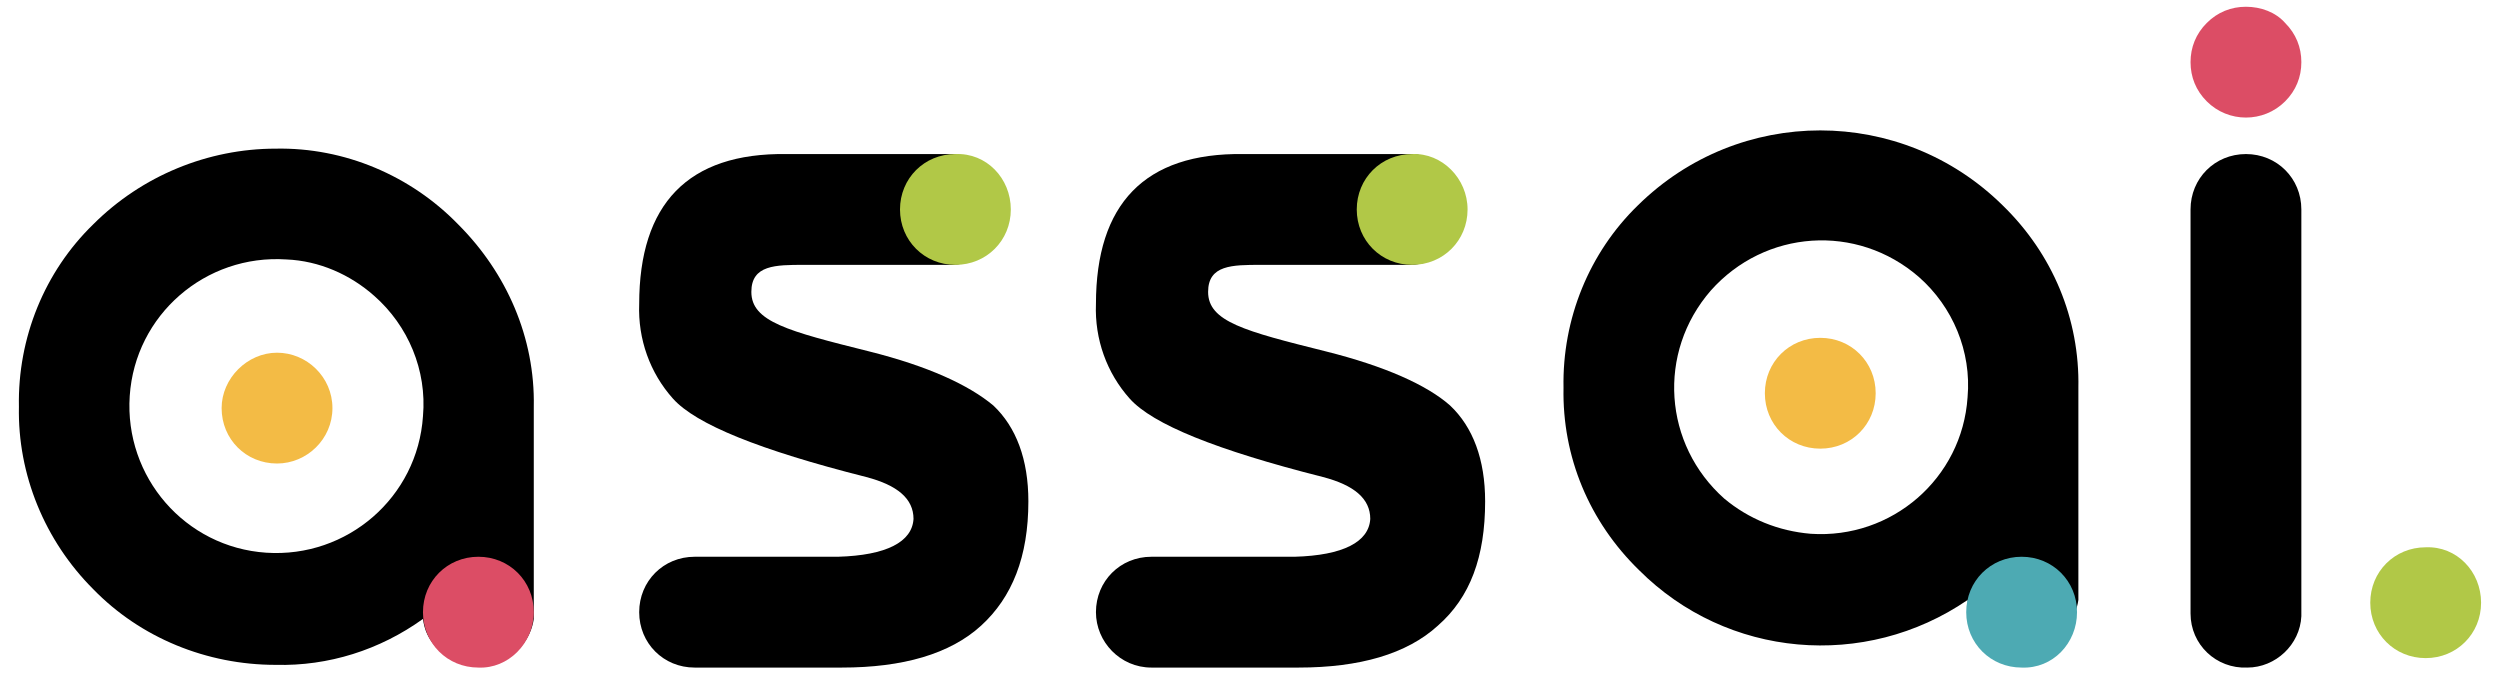
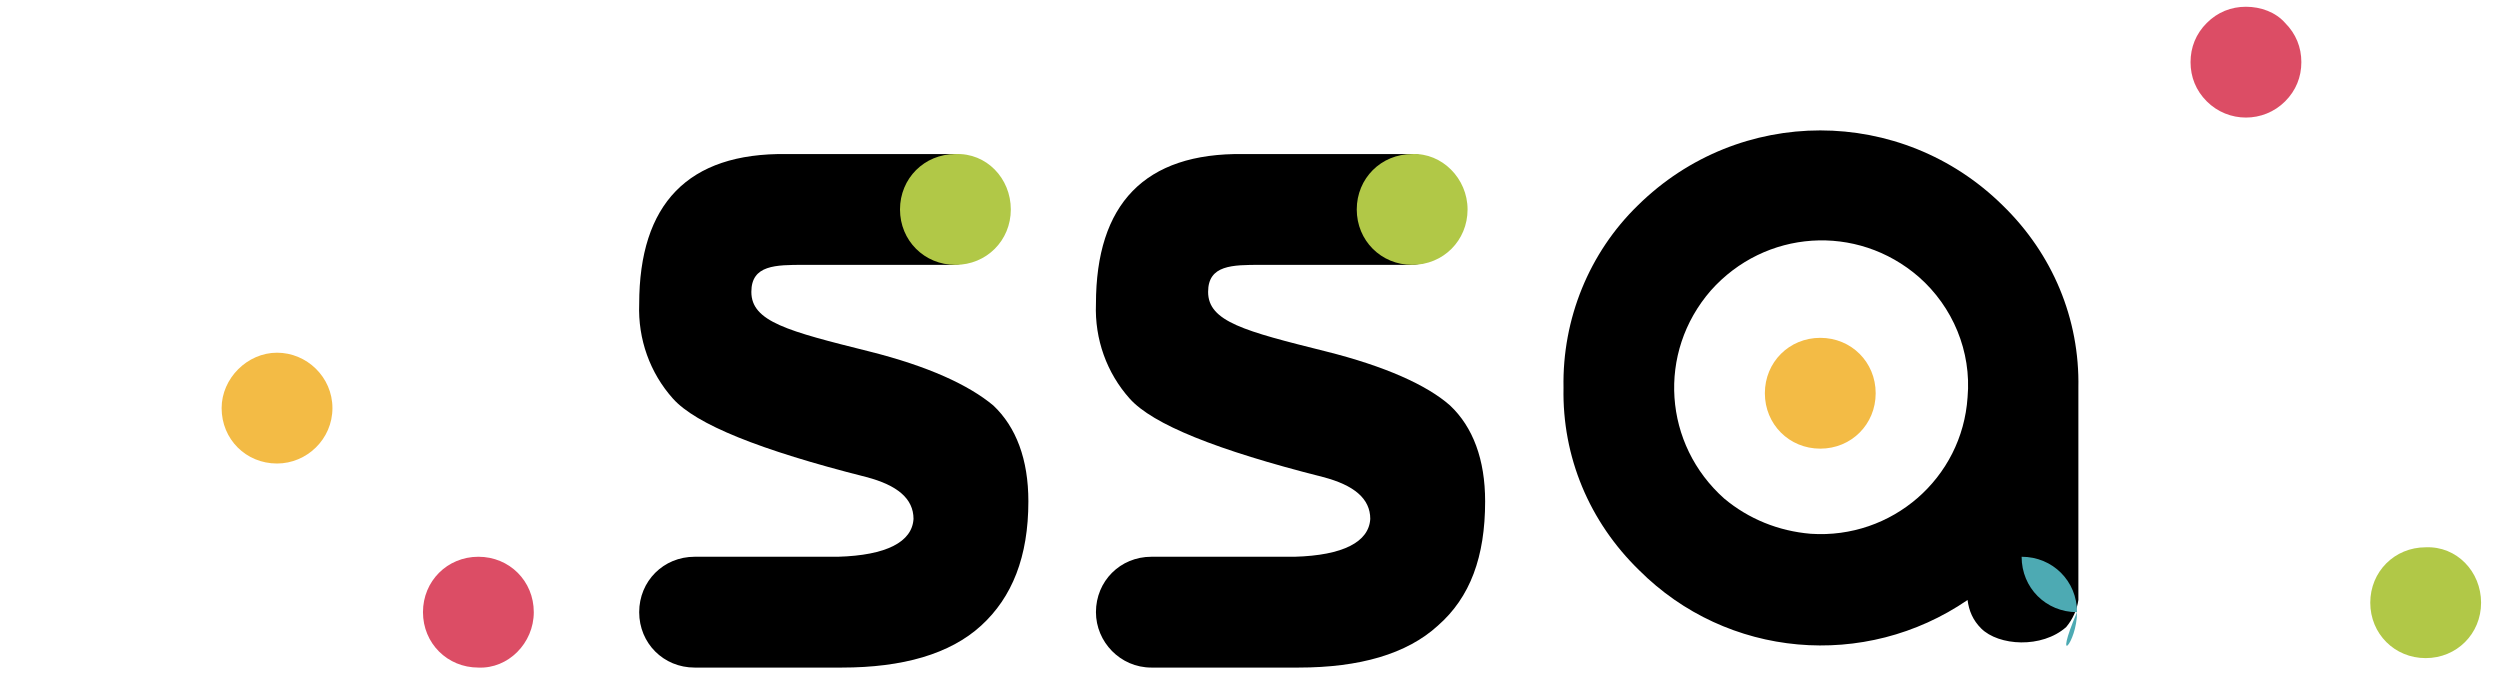
<svg xmlns="http://www.w3.org/2000/svg" version="1.1" id="Camada_1" x="0px" y="0px" viewBox="0 0 185 50" style="enable-background:new 0 0 185 50;" xml:space="preserve">
  <style type="text/css"> .st0{fill:#DC4D65;} .st1{fill:#F3BB45;} .st2{fill:#B1C847;} .st3{fill:#4DAAB3;} </style>
  <g>
-     <path id="path837" d="M166.2,11.4c-2.3,0-4.1,1.8-4.1,4.1v29.9c0,2.3,1.9,4.1,4.2,4c2.1,0,3.9-1.7,4-3.8V15.5 C170.3,13.2,168.5,11.4,166.2,11.4z" />
    <path id="path839" class="st0" d="M166.2,0.5c-1.1,0-2.1,0.4-2.9,1.2c-0.8,0.8-1.2,1.8-1.2,2.9c0,1.1,0.4,2.1,1.2,2.9 c1.6,1.6,4.2,1.6,5.8,0c0,0,0,0,0,0c0.8-0.8,1.2-1.8,1.2-2.9c0-1.1-0.4-2.1-1.2-2.9C168.4,0.9,167.3,0.5,166.2,0.5z" />
-     <path id="path841" d="M38.6,47.8c0.5-0.6,0.8-1.3,0.9-2V30.1c0.1-5.1-2-9.9-5.6-13.5c-3.5-3.6-8.4-5.7-13.5-5.6 C15.4,11,10.5,13,6.9,16.6C3.3,20.1,1.3,25,1.4,30.1C1.3,35.1,3.3,40,6.9,43.6c3.5,3.6,8.4,5.6,13.5,5.6c3.9,0.1,7.7-1.1,10.9-3.4 c0.1,0.8,0.4,1.5,1,2.1C33.5,49.2,36.8,49.4,38.6,47.8z M31.3,30.8c-0.4,6-5.6,10.5-11.6,10.1c0,0,0,0,0,0 c-6-0.4-10.5-5.6-10.1-11.6c0,0,0,0,0,0c0.4-6,5.6-10.5,11.6-10.1c2.4,0.1,4.7,1.1,6.5,2.7C30.2,24.1,31.6,27.4,31.3,30.8 L31.3,30.8z" />
    <path id="path843" class="st0" d="M39.5,45.3c0-2.3-1.8-4.1-4.1-4.1c-2.3,0-4.1,1.8-4.1,4.1c0,2.3,1.8,4.1,4.1,4.1c0,0,0,0,0,0 C37.6,49.5,39.5,47.6,39.5,45.3C39.5,45.3,39.5,45.3,39.5,45.3z" />
    <path id="path845" class="st1" d="M24.6,30.2c0-2.3-1.9-4.1-4.1-4.1s-4.1,1.9-4.1,4.1c0,2.3,1.8,4.1,4.1,4.1l0,0 C22.7,34.3,24.6,32.5,24.6,30.2z" />
    <path id="path847" d="M64.3,26c-6-1.5-8.7-2.2-8.7-4.4c0-2,1.8-2,3.9-2h11c2.3-0.1,4-2,3.9-4.3c-0.1-2.1-1.8-3.8-3.9-3.9H58.2 c-7.3-0.1-10.9,3.7-10.9,11.1c-0.1,2.6,0.8,5.1,2.5,7c1.7,1.9,6.4,3.8,14.3,5.8c2.3,0.6,3.5,1.6,3.5,3.1c-0.1,1.7-2,2.7-5.6,2.8 H51.4c-2.3,0-4.1,1.8-4.1,4.1c0,0,0,0,0,0l0,0l0,0c0,2.3,1.8,4.1,4.1,4.1h10.9c4.5,0,8-1,10.3-3.1c2.3-2.1,3.5-5.1,3.5-9.2 c0-3.1-0.9-5.5-2.6-7.1C71.7,28.5,68.7,27.1,64.3,26z" />
    <path id="path849" class="st2" d="M74.8,15.5c0,2.3-1.8,4.1-4.1,4.1c-2.3,0-4.1-1.8-4.1-4.1c0-2.3,1.8-4.1,4.1-4.1c0,0,0,0,0,0l0,0 C73,11.3,74.8,13.2,74.8,15.5z" />
    <path id="path851" d="M98.1,26c-6-1.5-8.7-2.2-8.7-4.4c0-2,1.8-2,3.9-2h11c2.3,0,4.1-1.9,4-4.2c0-2.1-1.7-3.9-3.8-4H92 c-7.3-0.1-10.9,3.7-10.9,11.1c-0.1,2.6,0.8,5.1,2.5,7c1.7,1.9,6.4,3.8,14.3,5.8c2.3,0.6,3.5,1.6,3.5,3.1c-0.1,1.7-2,2.7-5.6,2.8 H85.2c-2.3,0-4.1,1.8-4.1,4.1l0,0l0,0l0,0c0,2.2,1.8,4.1,4.1,4.1h10.9c4.5,0,8-1,10.3-3.1c2.4-2.1,3.5-5.1,3.5-9.2 c0-3.1-0.9-5.5-2.6-7.1C105.6,28.5,102.5,27.1,98.1,26z" />
    <path id="path853" class="st2" d="M108.6,15.5c0,2.3-1.8,4.1-4.1,4.1c-2.3,0-4.1-1.8-4.1-4.1c0-2.3,1.8-4.1,4.1-4.1 C106.7,11.3,108.6,13.2,108.6,15.5C108.6,15.5,108.6,15.5,108.6,15.5z" />
    <path id="path855" d="M152.9,46.4c0.5-0.6,0.8-1.3,0.9-2V28.7c0.1-5.1-1.9-9.9-5.6-13.5c-7.5-7.4-19.5-7.4-27,0 c-3.6,3.5-5.6,8.4-5.5,13.5c-0.1,5.1,1.9,9.9,5.6,13.5c6.5,6.5,16.7,7.4,24.3,2.2c0.1,0.8,0.4,1.5,1,2.1 C147.9,47.8,151.1,48,152.9,46.4z M145.6,29.4c-0.4,6-5.6,10.5-11.6,10.1c-2.4-0.2-4.6-1.1-6.4-2.6c-4.5-4-5-10.8-1-15.4 c0,0,0,0,0,0c4-4.5,10.8-5,15.4-1C144.5,22.7,145.9,26,145.6,29.4L145.6,29.4z" />
-     <path id="path857" class="st3" d="M153.7,45.3c0-2.3-1.8-4.1-4.1-4.1c-2.3,0-4.1,1.8-4.1,4.1c0,2.3,1.8,4.1,4.1,4.1l0,0 C151.9,49.5,153.7,47.6,153.7,45.3z" />
+     <path id="path857" class="st3" d="M153.7,45.3c0-2.3-1.8-4.1-4.1-4.1c0,2.3,1.8,4.1,4.1,4.1l0,0 C151.9,49.5,153.7,47.6,153.7,45.3z" />
    <path id="path859" class="st1" d="M138.8,29.1c0-2.3-1.8-4.1-4.1-4.1s-4.1,1.8-4.1,4.1c0,2.3,1.8,4.1,4.1,4.1 S138.8,31.4,138.8,29.1C138.8,29.1,138.8,29.1,138.8,29.1z" />
    <path id="path879" class="st2" d="M183.6,44.6c0,2.3-1.8,4.1-4.1,4.1c-2.3,0-4.1-1.8-4.1-4.1c0-2.3,1.8-4.1,4.1-4.1c0,0,0,0,0,0 l0,0C181.8,40.4,183.6,42.3,183.6,44.6C183.6,44.6,183.6,44.6,183.6,44.6z" />
  </g>
  <g> </g>
  <g> </g>
  <g> </g>
  <g> </g>
  <g> </g>
  <g> </g>
  <g> </g>
  <g> </g>
  <g> </g>
  <g> </g>
  <g> </g>
  <g> </g>
  <g> </g>
  <g> </g>
  <g> </g>
</svg>